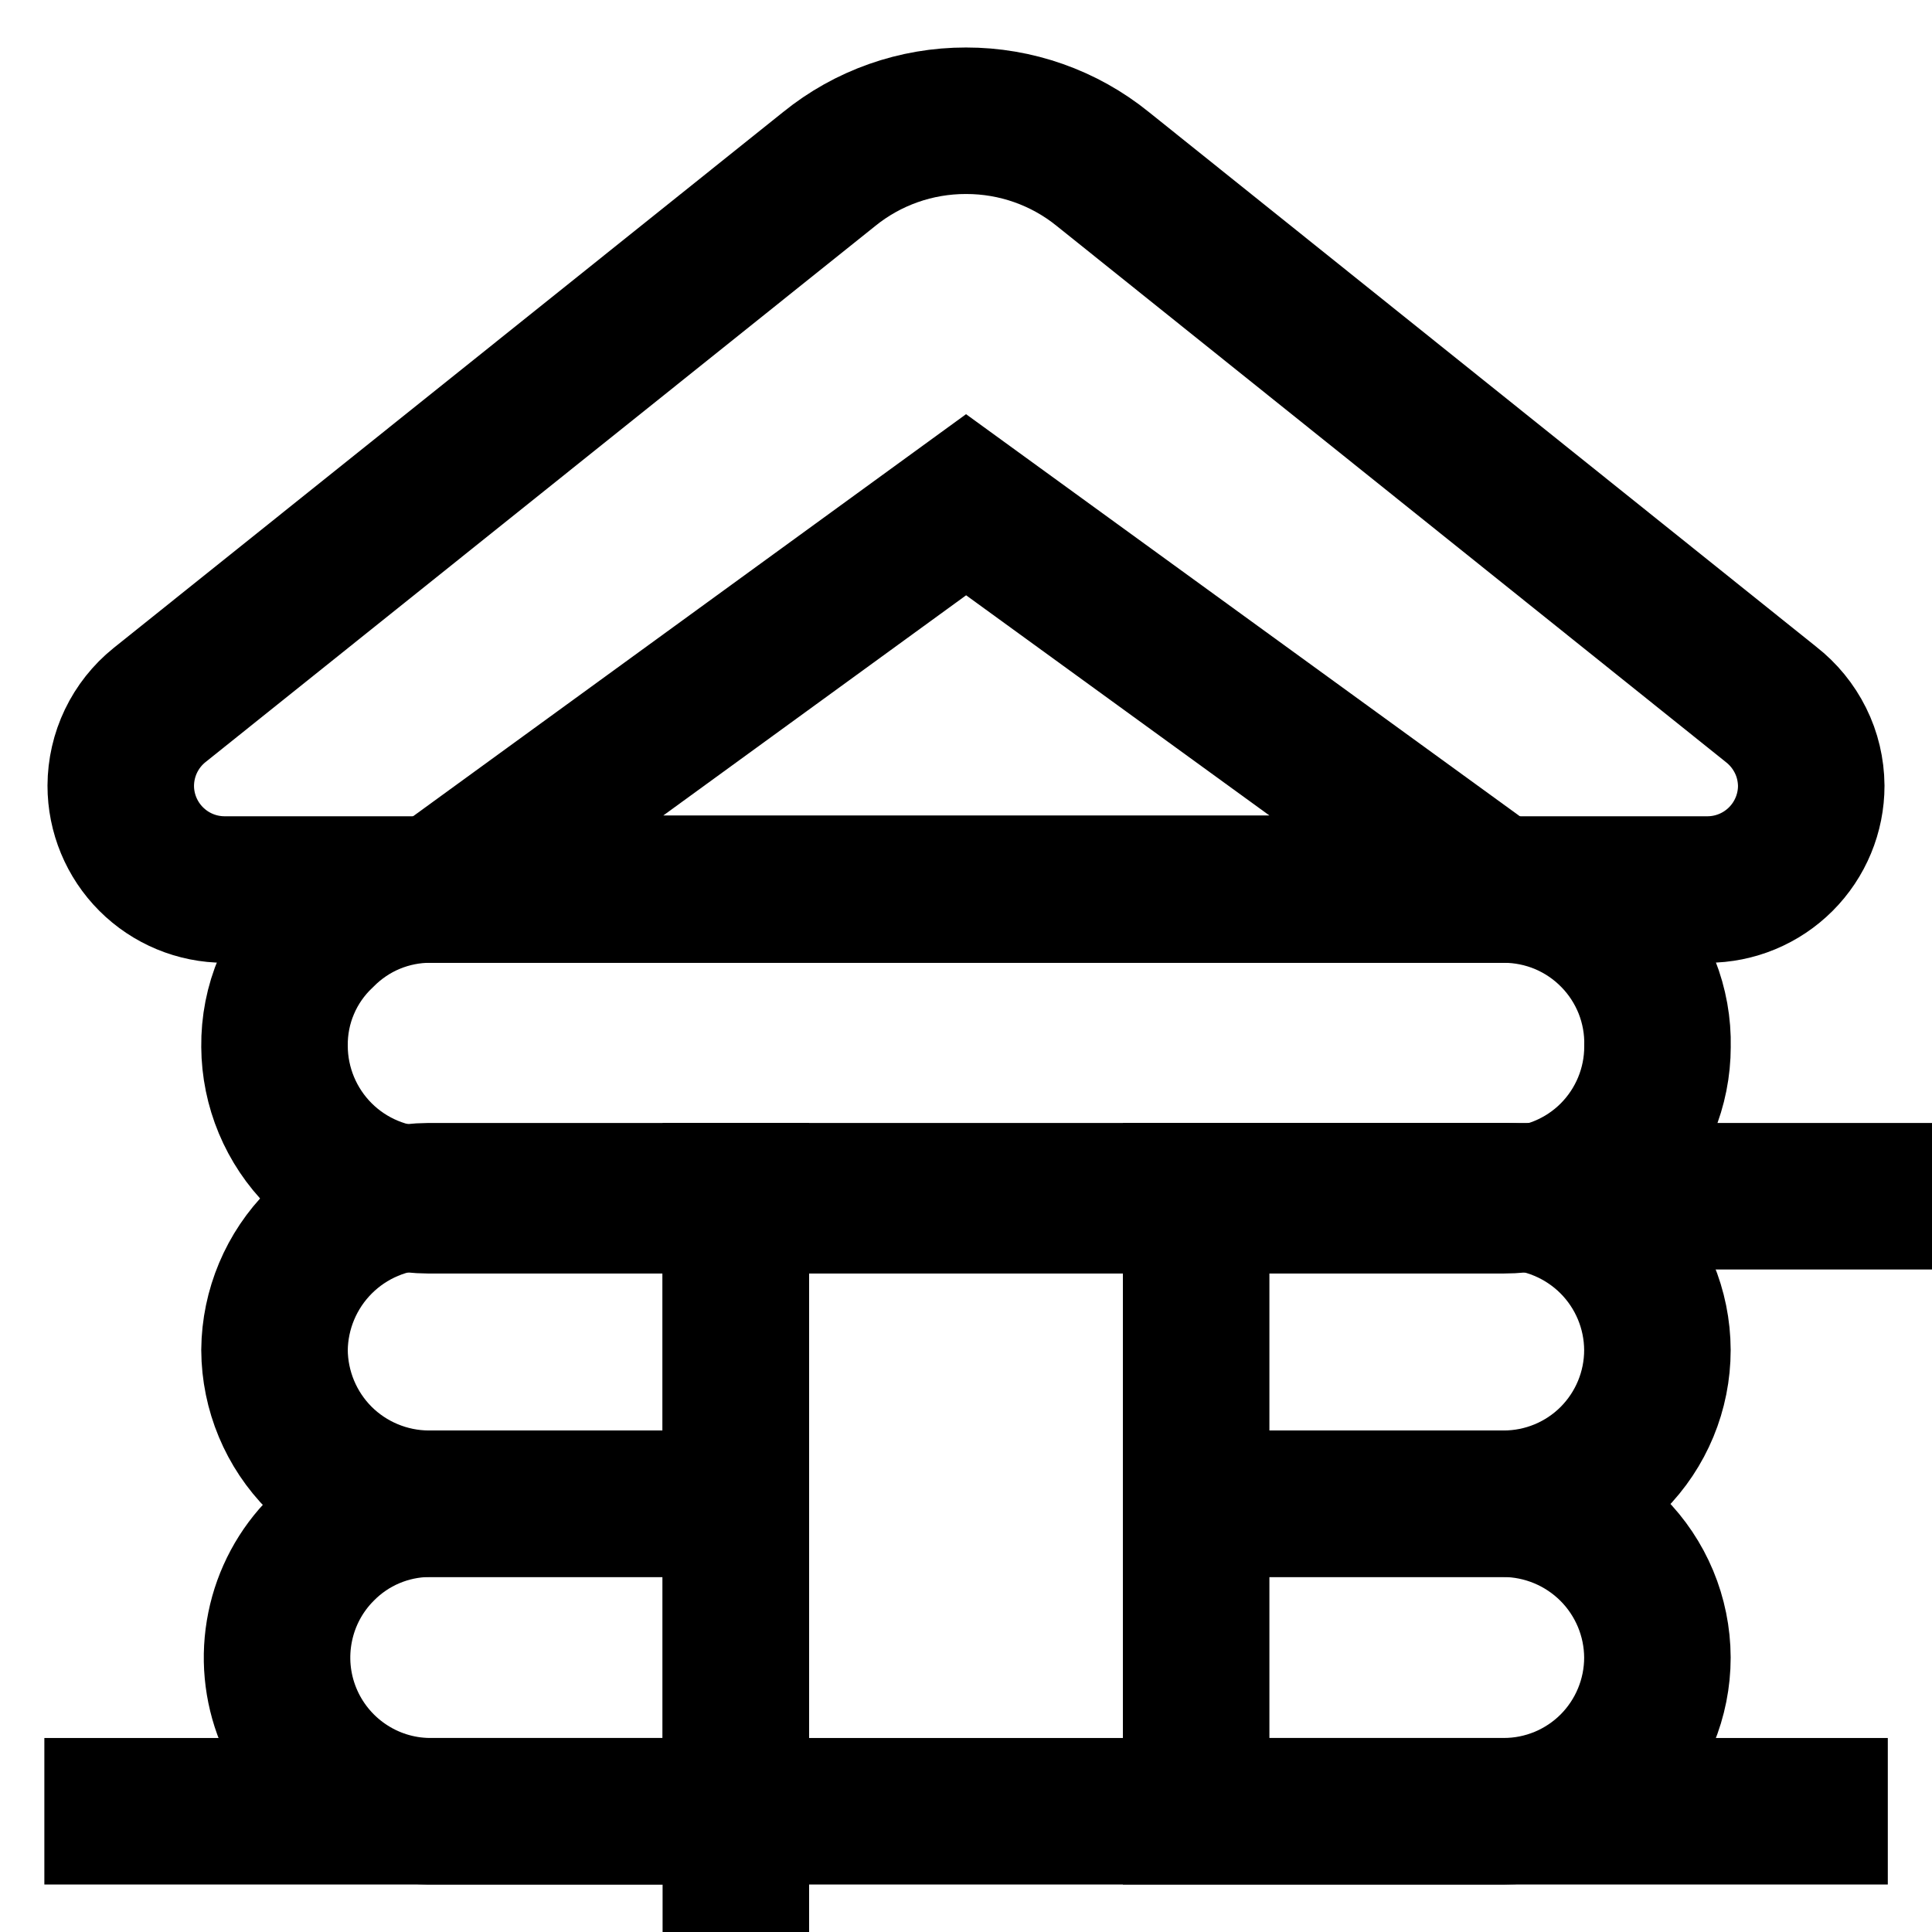
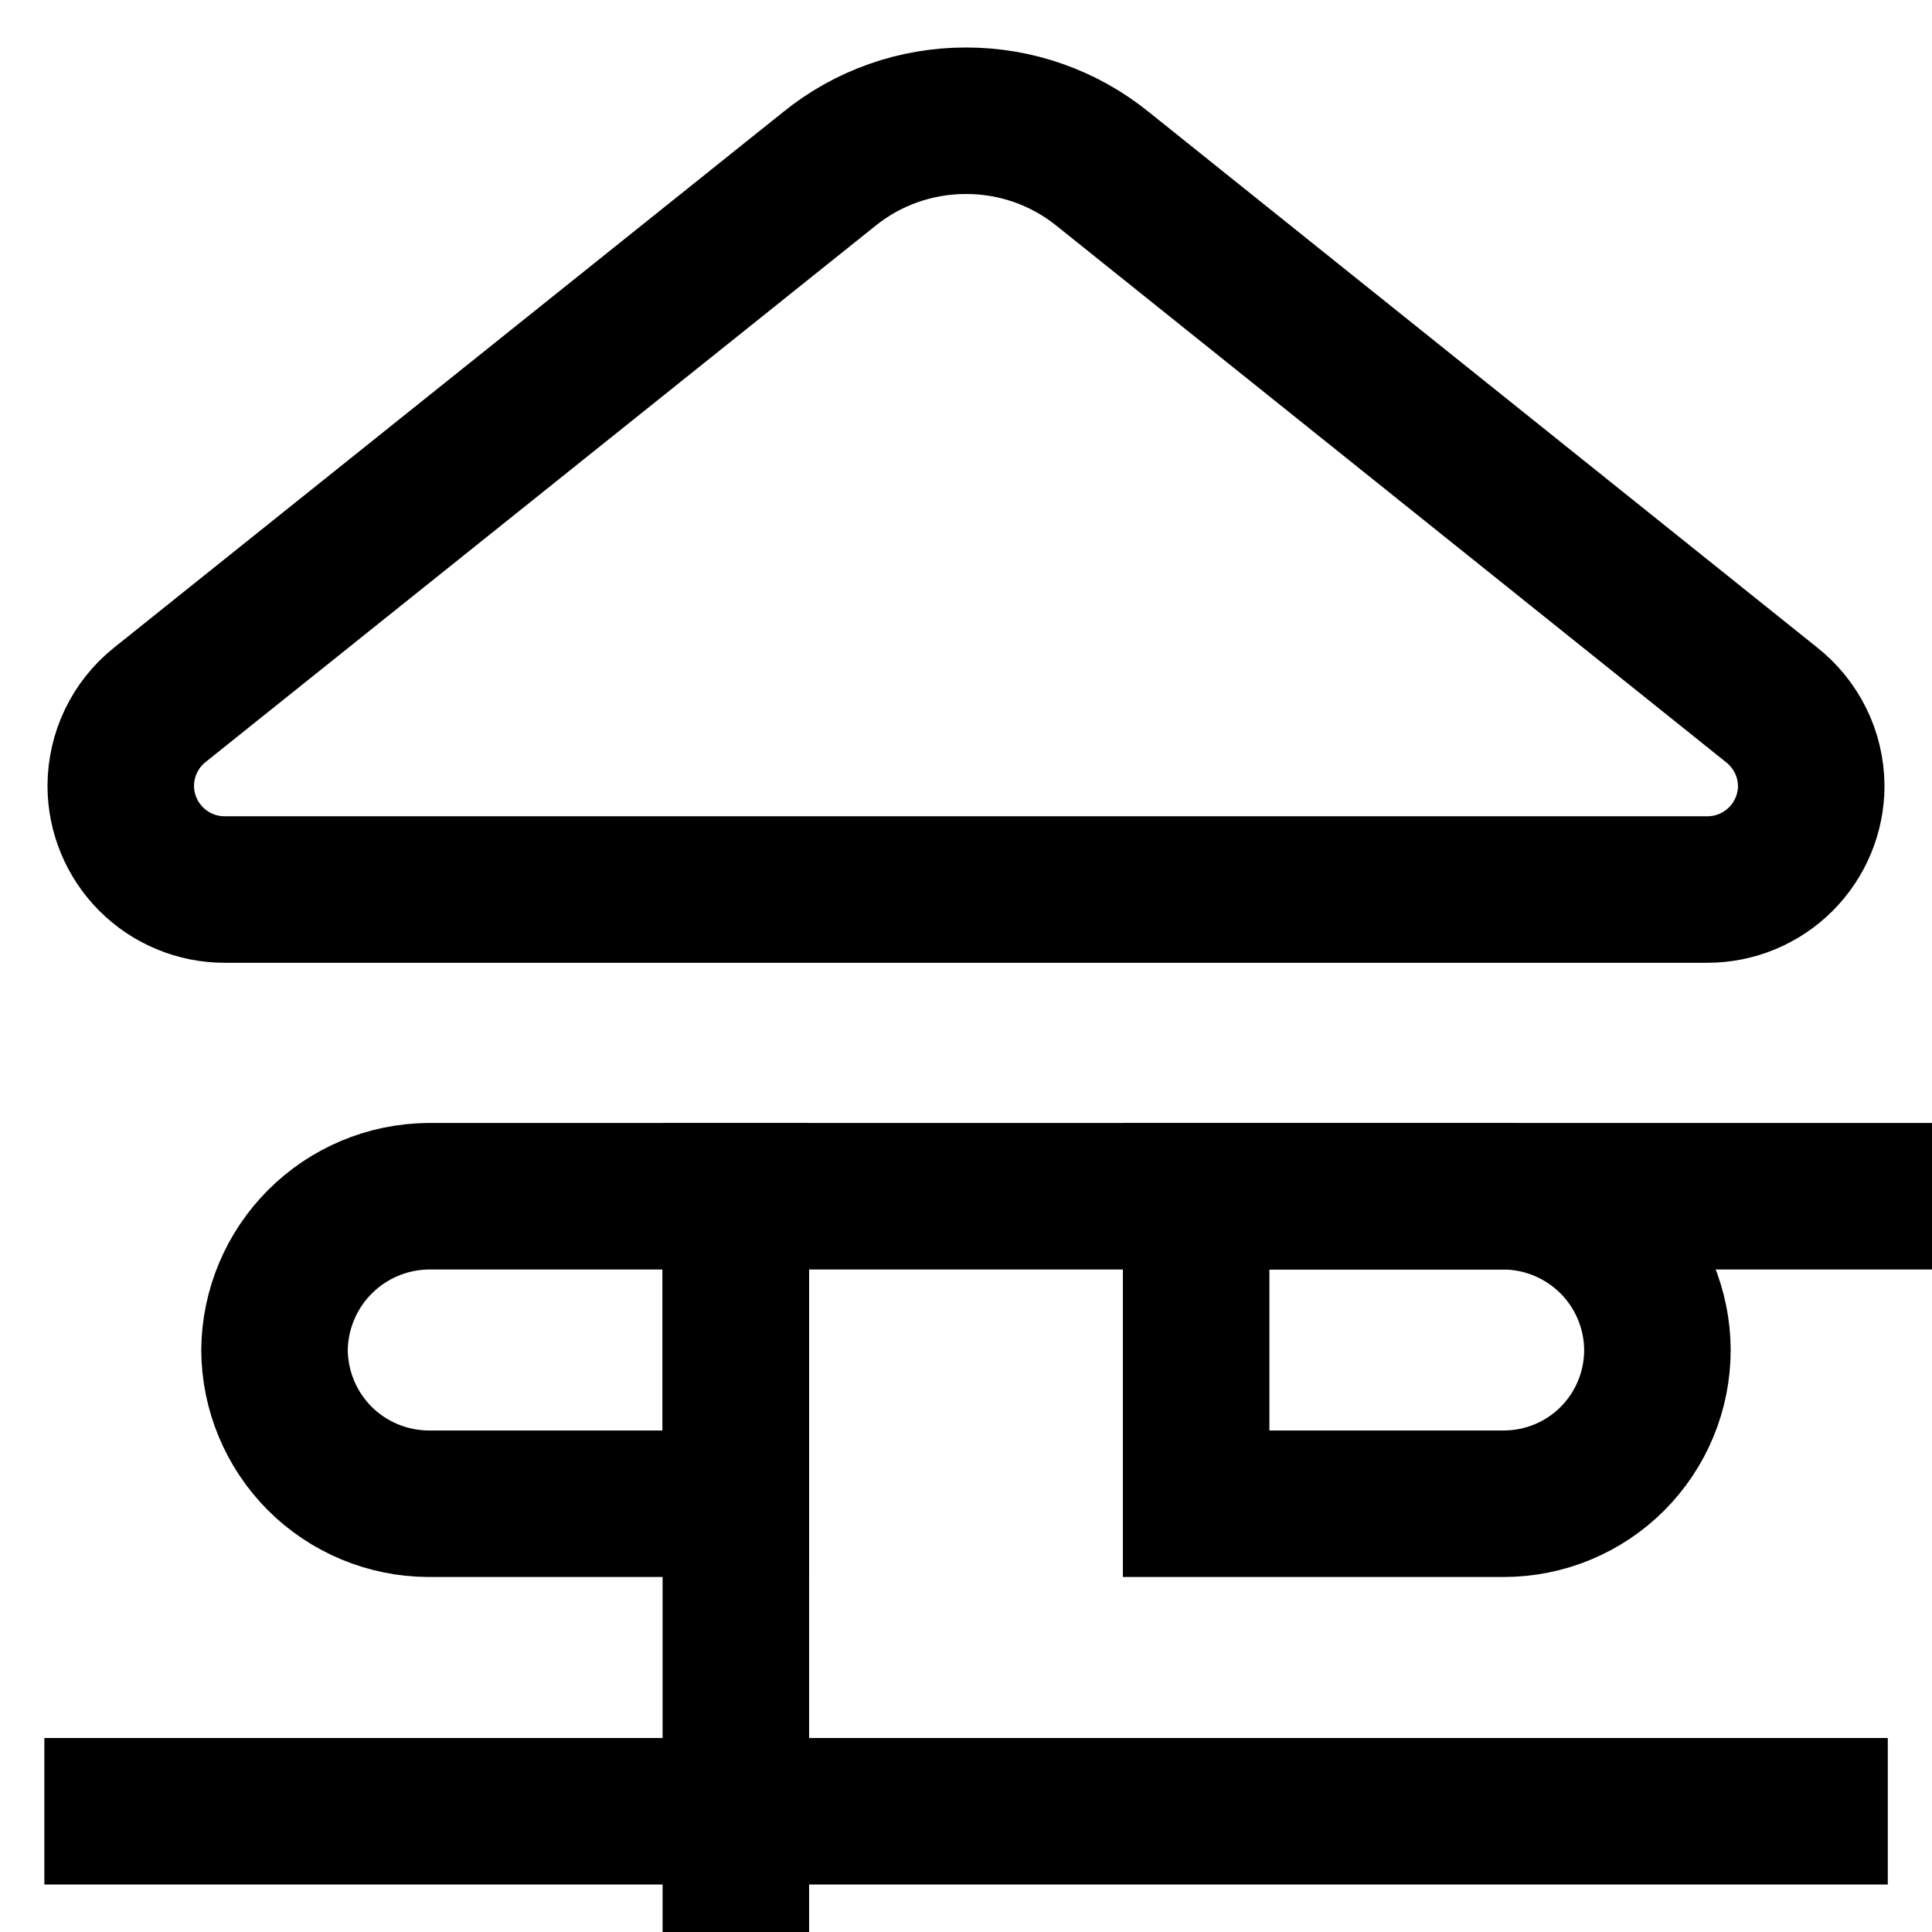
<svg xmlns="http://www.w3.org/2000/svg" width="24" height="24" viewBox="0 0 24 24" fill="none">
  <g clip-path="url(#clip0_467_588)">
    <path d="M22.5 9.76C22.5 10.102 22.364 10.43 22.122 10.672C21.88 10.914 21.552 11.05 21.21 11.05H2.79C2.448 11.05 2.12 10.914 1.878 10.672C1.636 10.43 1.5 10.102 1.5 9.76C1.501 9.568 1.544 9.379 1.627 9.206C1.71 9.033 1.831 8.88 1.98 8.76L10.3 2.1C10.781 1.71 11.381 1.499 12 1.5C12.619 1.499 13.219 1.71 13.7 2.1L22 8.75C22.154 8.87 22.279 9.023 22.366 9.198C22.453 9.372 22.498 9.565 22.5 9.76Z" stroke="black" stroke-width="1.82" stroke-miterlimit="10" />
-     <path d="M18.571 11.04H5.441L12.001 6.27L18.571 11.04Z" stroke="black" stroke-width="1.82" stroke-miterlimit="10" />
-     <path d="M20.59 13C20.59 13.507 20.389 13.992 20.031 14.351C19.673 14.709 19.187 14.91 18.68 14.91H5.32C4.815 14.907 4.33 14.705 3.973 14.348C3.615 13.99 3.413 13.506 3.41 13C3.407 12.74 3.457 12.482 3.559 12.243C3.66 12.004 3.811 11.788 4 11.61C4.177 11.432 4.387 11.29 4.619 11.194C4.851 11.098 5.099 11.049 5.35 11.05H18.68C18.935 11.05 19.186 11.101 19.421 11.199C19.655 11.298 19.867 11.442 20.045 11.624C20.223 11.805 20.363 12.021 20.457 12.257C20.55 12.493 20.596 12.746 20.59 13Z" stroke="black" stroke-width="1.82" stroke-miterlimit="10" />
    <path d="M5.32 14.86H9.14V18.68H5.32C4.814 18.677 4.33 18.475 3.972 18.118C3.615 17.76 3.413 17.276 3.41 16.77C3.415 16.265 3.618 15.782 3.975 15.425C4.332 15.068 4.815 14.865 5.32 14.86Z" stroke="black" stroke-width="1.82" stroke-miterlimit="10" />
    <path d="M20.589 16.77C20.589 17.277 20.388 17.762 20.03 18.121C19.672 18.479 19.186 18.68 18.679 18.68H14.859V14.86H18.679C19.185 14.863 19.669 15.065 20.027 15.422C20.385 15.78 20.587 16.264 20.589 16.77Z" stroke="black" stroke-width="1.82" stroke-miterlimit="10" />
-     <path d="M5.321 18.68H9.141V22.5H5.321C4.945 22.494 4.581 22.378 4.271 22.165C3.962 21.953 3.722 21.655 3.581 21.307C3.44 20.959 3.405 20.578 3.48 20.21C3.554 19.843 3.735 19.505 4.001 19.24C4.35 18.887 4.824 18.686 5.321 18.68Z" stroke="black" stroke-width="1.82" stroke-miterlimit="10" />
-     <path d="M20.589 20.59C20.589 21.096 20.388 21.582 20.03 21.941C19.672 22.299 19.186 22.5 18.679 22.5H14.859V18.68H18.679C19.185 18.683 19.669 18.885 20.027 19.242C20.385 19.6 20.587 20.084 20.589 20.59Z" stroke="black" stroke-width="1.82" stroke-miterlimit="10" />
    <path d="M33.141 14.86H9.141V38.86H33.141V14.86Z" stroke="black" stroke-width="1.82" stroke-miterlimit="10" />
    <path d="M0.551 22.5H23.451" stroke="black" stroke-width="1.82" stroke-miterlimit="10" />
  </g>
  <defs>
    <clipPath id="clip0_467_588">
      <rect width="24" height="24" fill="white" />
    </clipPath>
  </defs>
</svg>